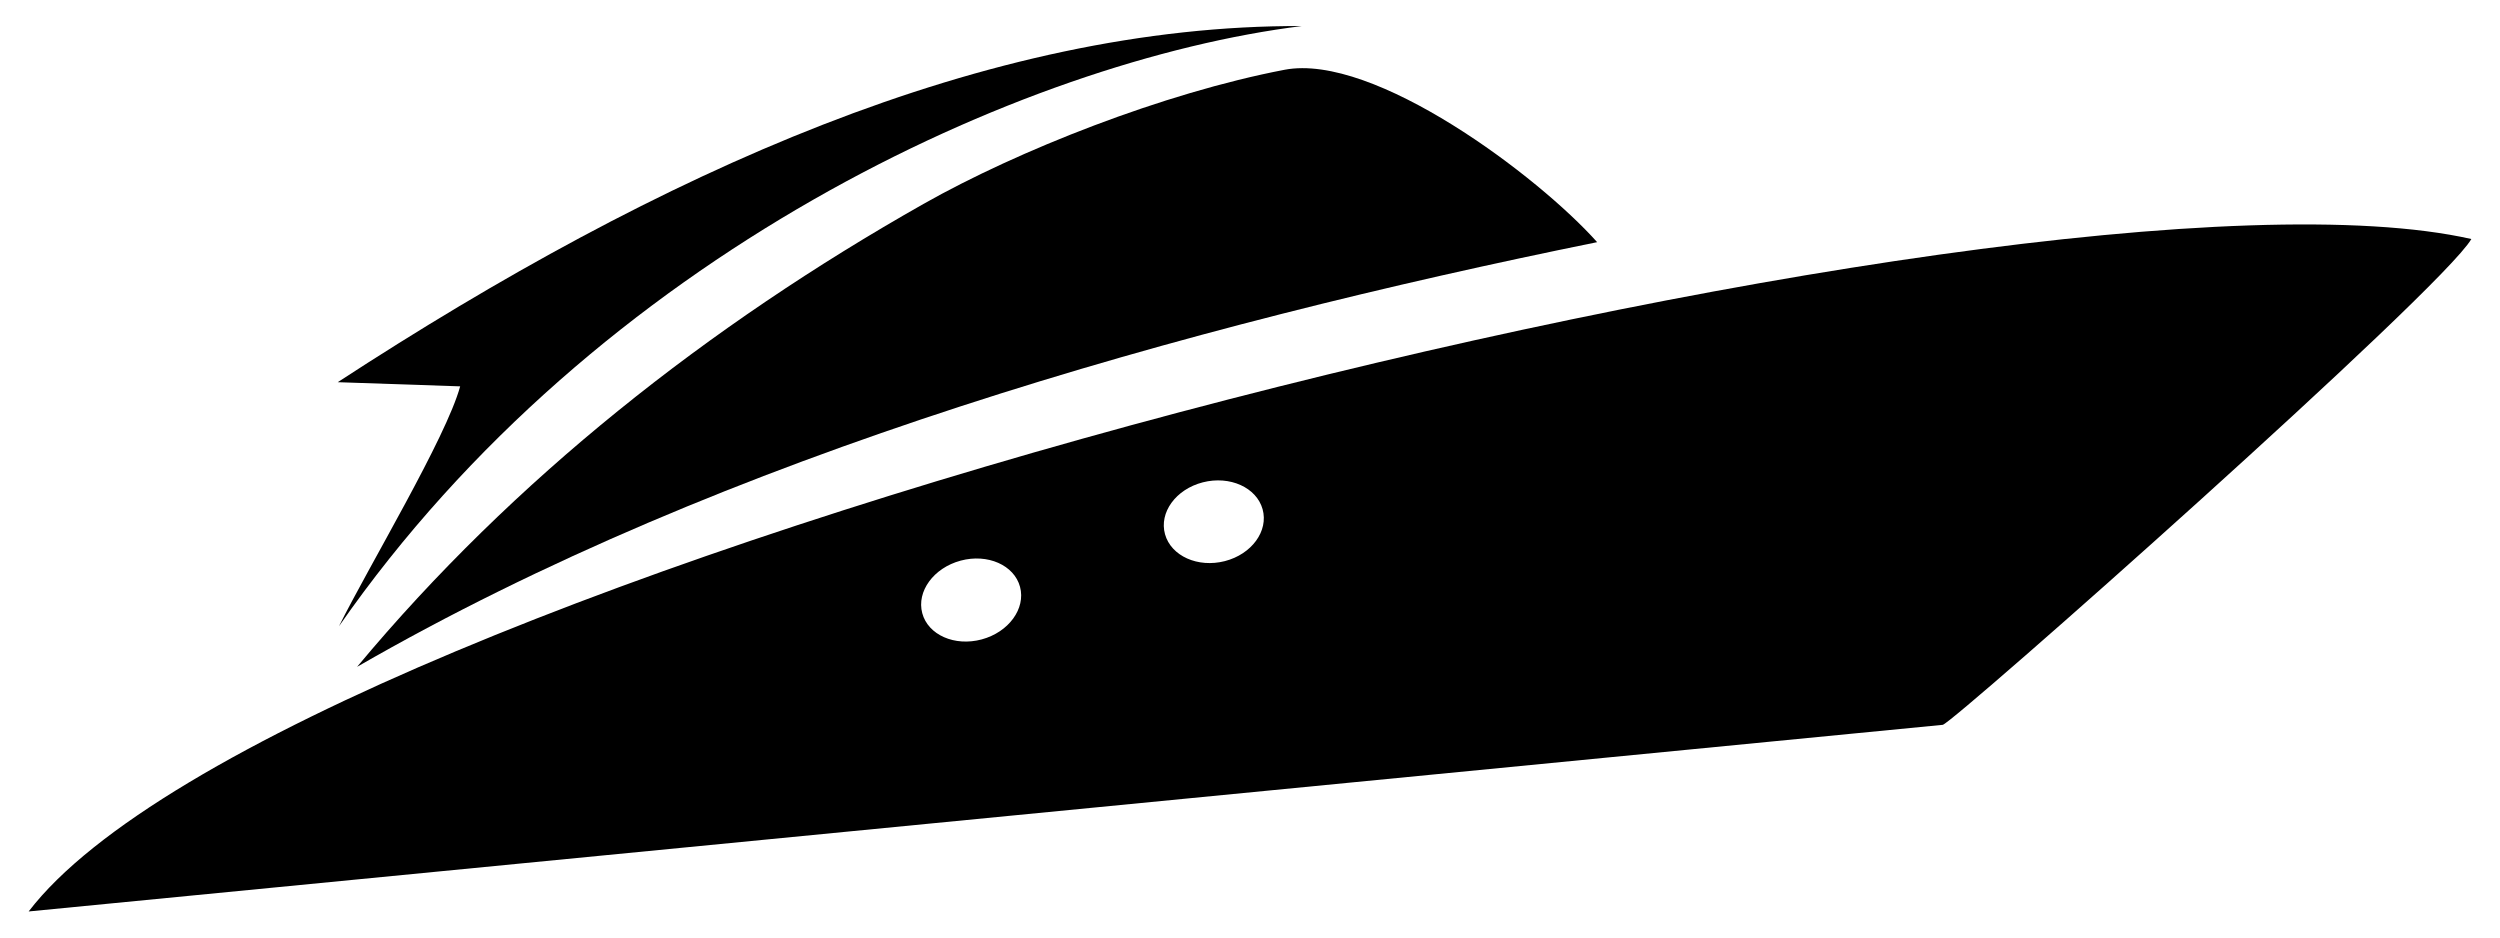
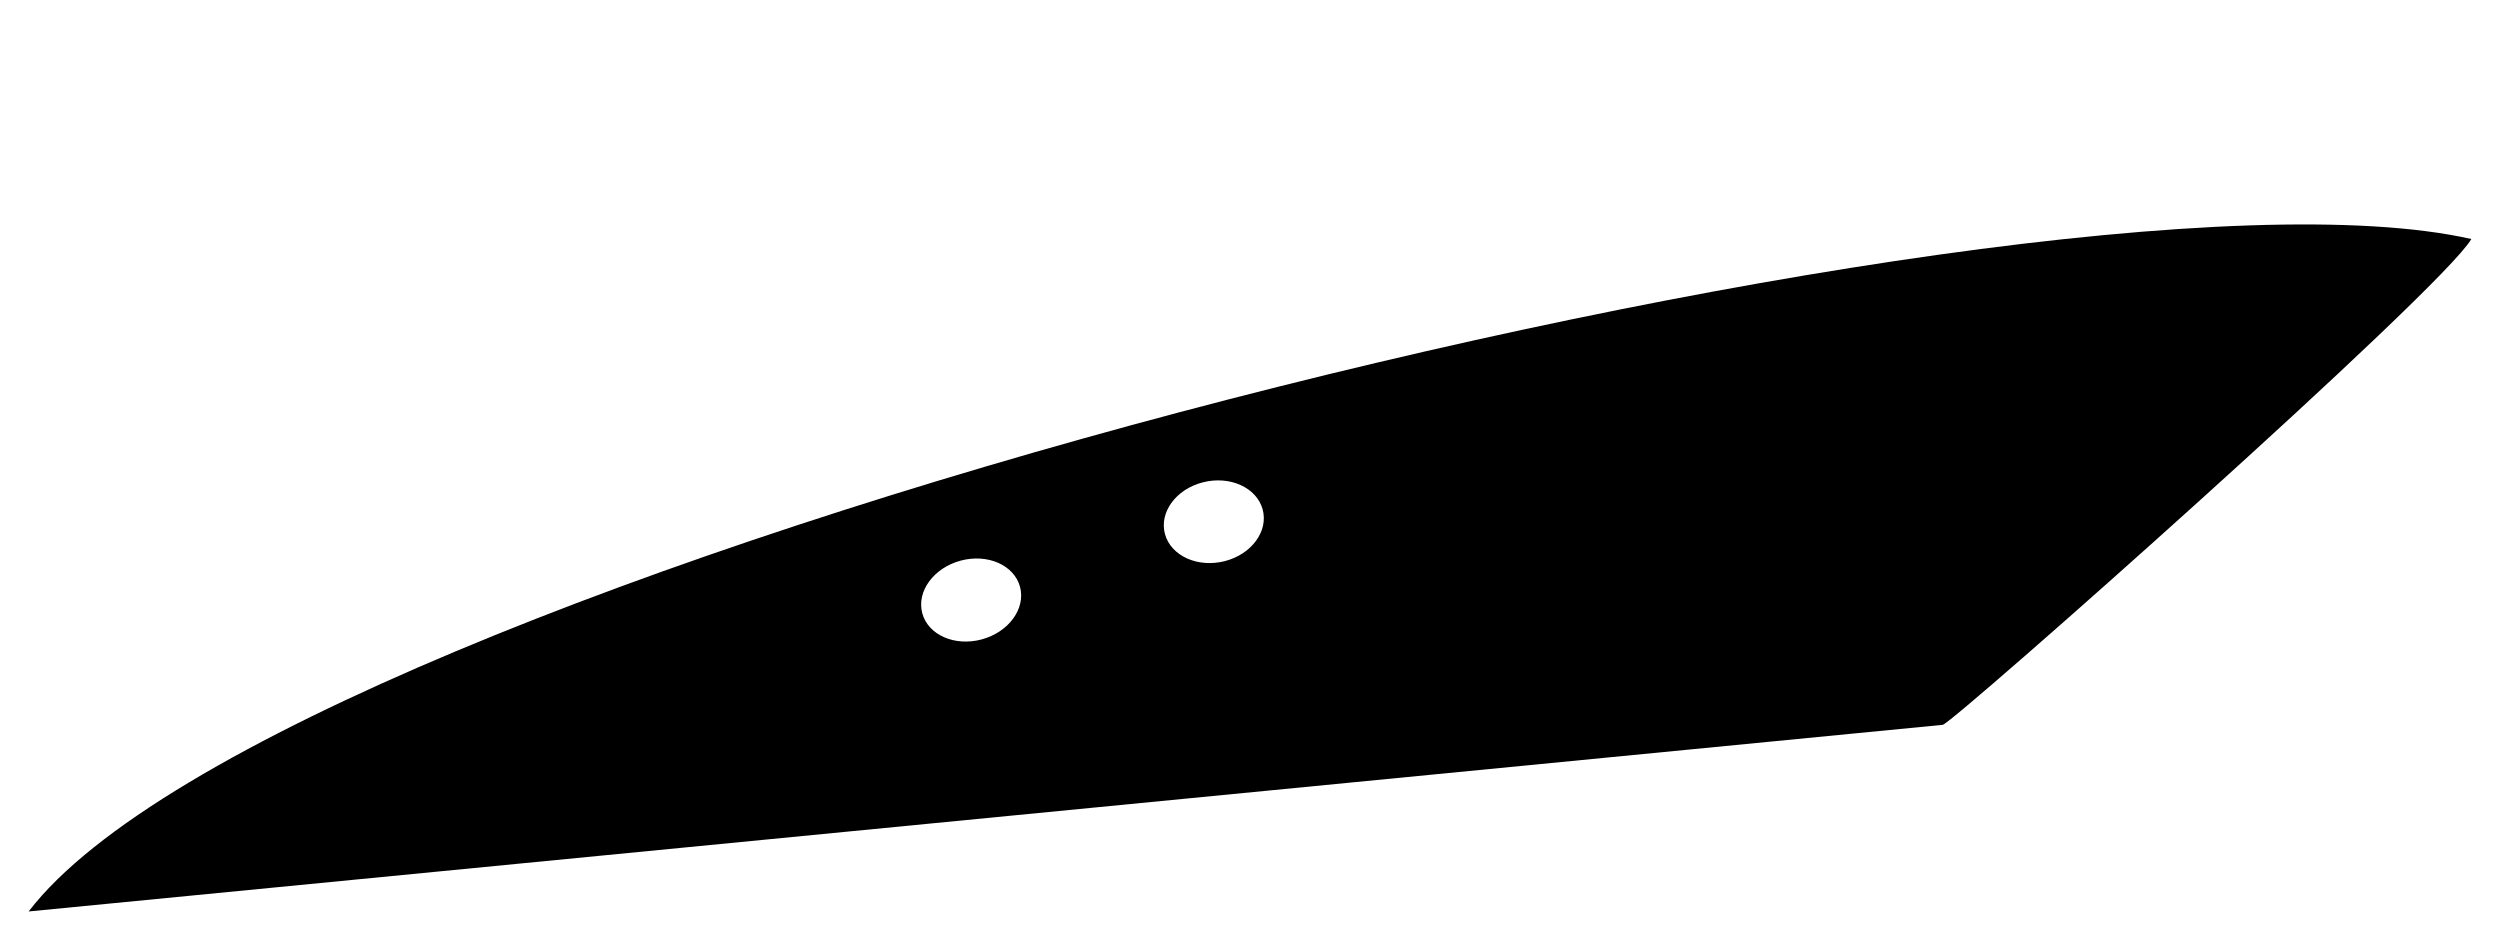
<svg xmlns="http://www.w3.org/2000/svg" xml:space="preserve" width="40.64mm" height="15.24mm" style="shape-rendering:geometricPrecision; text-rendering:geometricPrecision; image-rendering:optimizeQuality; fill-rule:evenodd; clip-rule:evenodd" viewBox="0 0 4063.98 1523.98">
  <defs>
    <style type="text/css">  .fil0 {fill:black}  </style>
  </defs>
  <g id="Слой_x0020_1">
    <path class="fil0" d="M46.58 1481.65c0,0 3111.57,-303.39 3111.57,-303.39 17.89,-3.7 812.09,-707.6 859.27,-789.72 -722.46,-163.04 -3554.52,549.67 -3970.84,1093.11zm1515.01 -570.29c43.89,-11.8 87.14,7.31 96.58,42.67 9.45,35.37 -18.48,73.6 -62.37,85.4 -43.9,11.8 -87.15,-7.3 -96.59,-42.66 -9.45,-35.37 18.48,-73.61 62.38,-85.41zm393.68 -127.28c43.8,-11.25 87.32,8.3 97.2,43.67 9.89,35.36 -17.61,73.15 -61.4,84.4 -43.8,11.25 -87.33,-8.3 -97.21,-43.66 -9.88,-35.37 17.61,-73.16 61.41,-84.41z" />
-     <path class="fil0" d="M580.49 1084c597.71,-344.73 1347.13,-554.6 2015.81,-690.35 -95.45,-107.08 -362.66,-308.11 -508.13,-280.23 -196.99,37.76 -433.49,131.22 -587.1,218.16 -349.4,197.76 -666.43,447.43 -920.58,752.42z" />
-     <path class="fil0" d="M549.02 621.29l199.02 6.76c-22.79,83.45 -147.94,291.49 -197.08,390.05 420.16,-603.9 1113.14,-919.43 1565.36,-975.76 -511.65,-2.01 -1042.07,236.55 -1567.3,578.95z" />
  </g>
</svg>